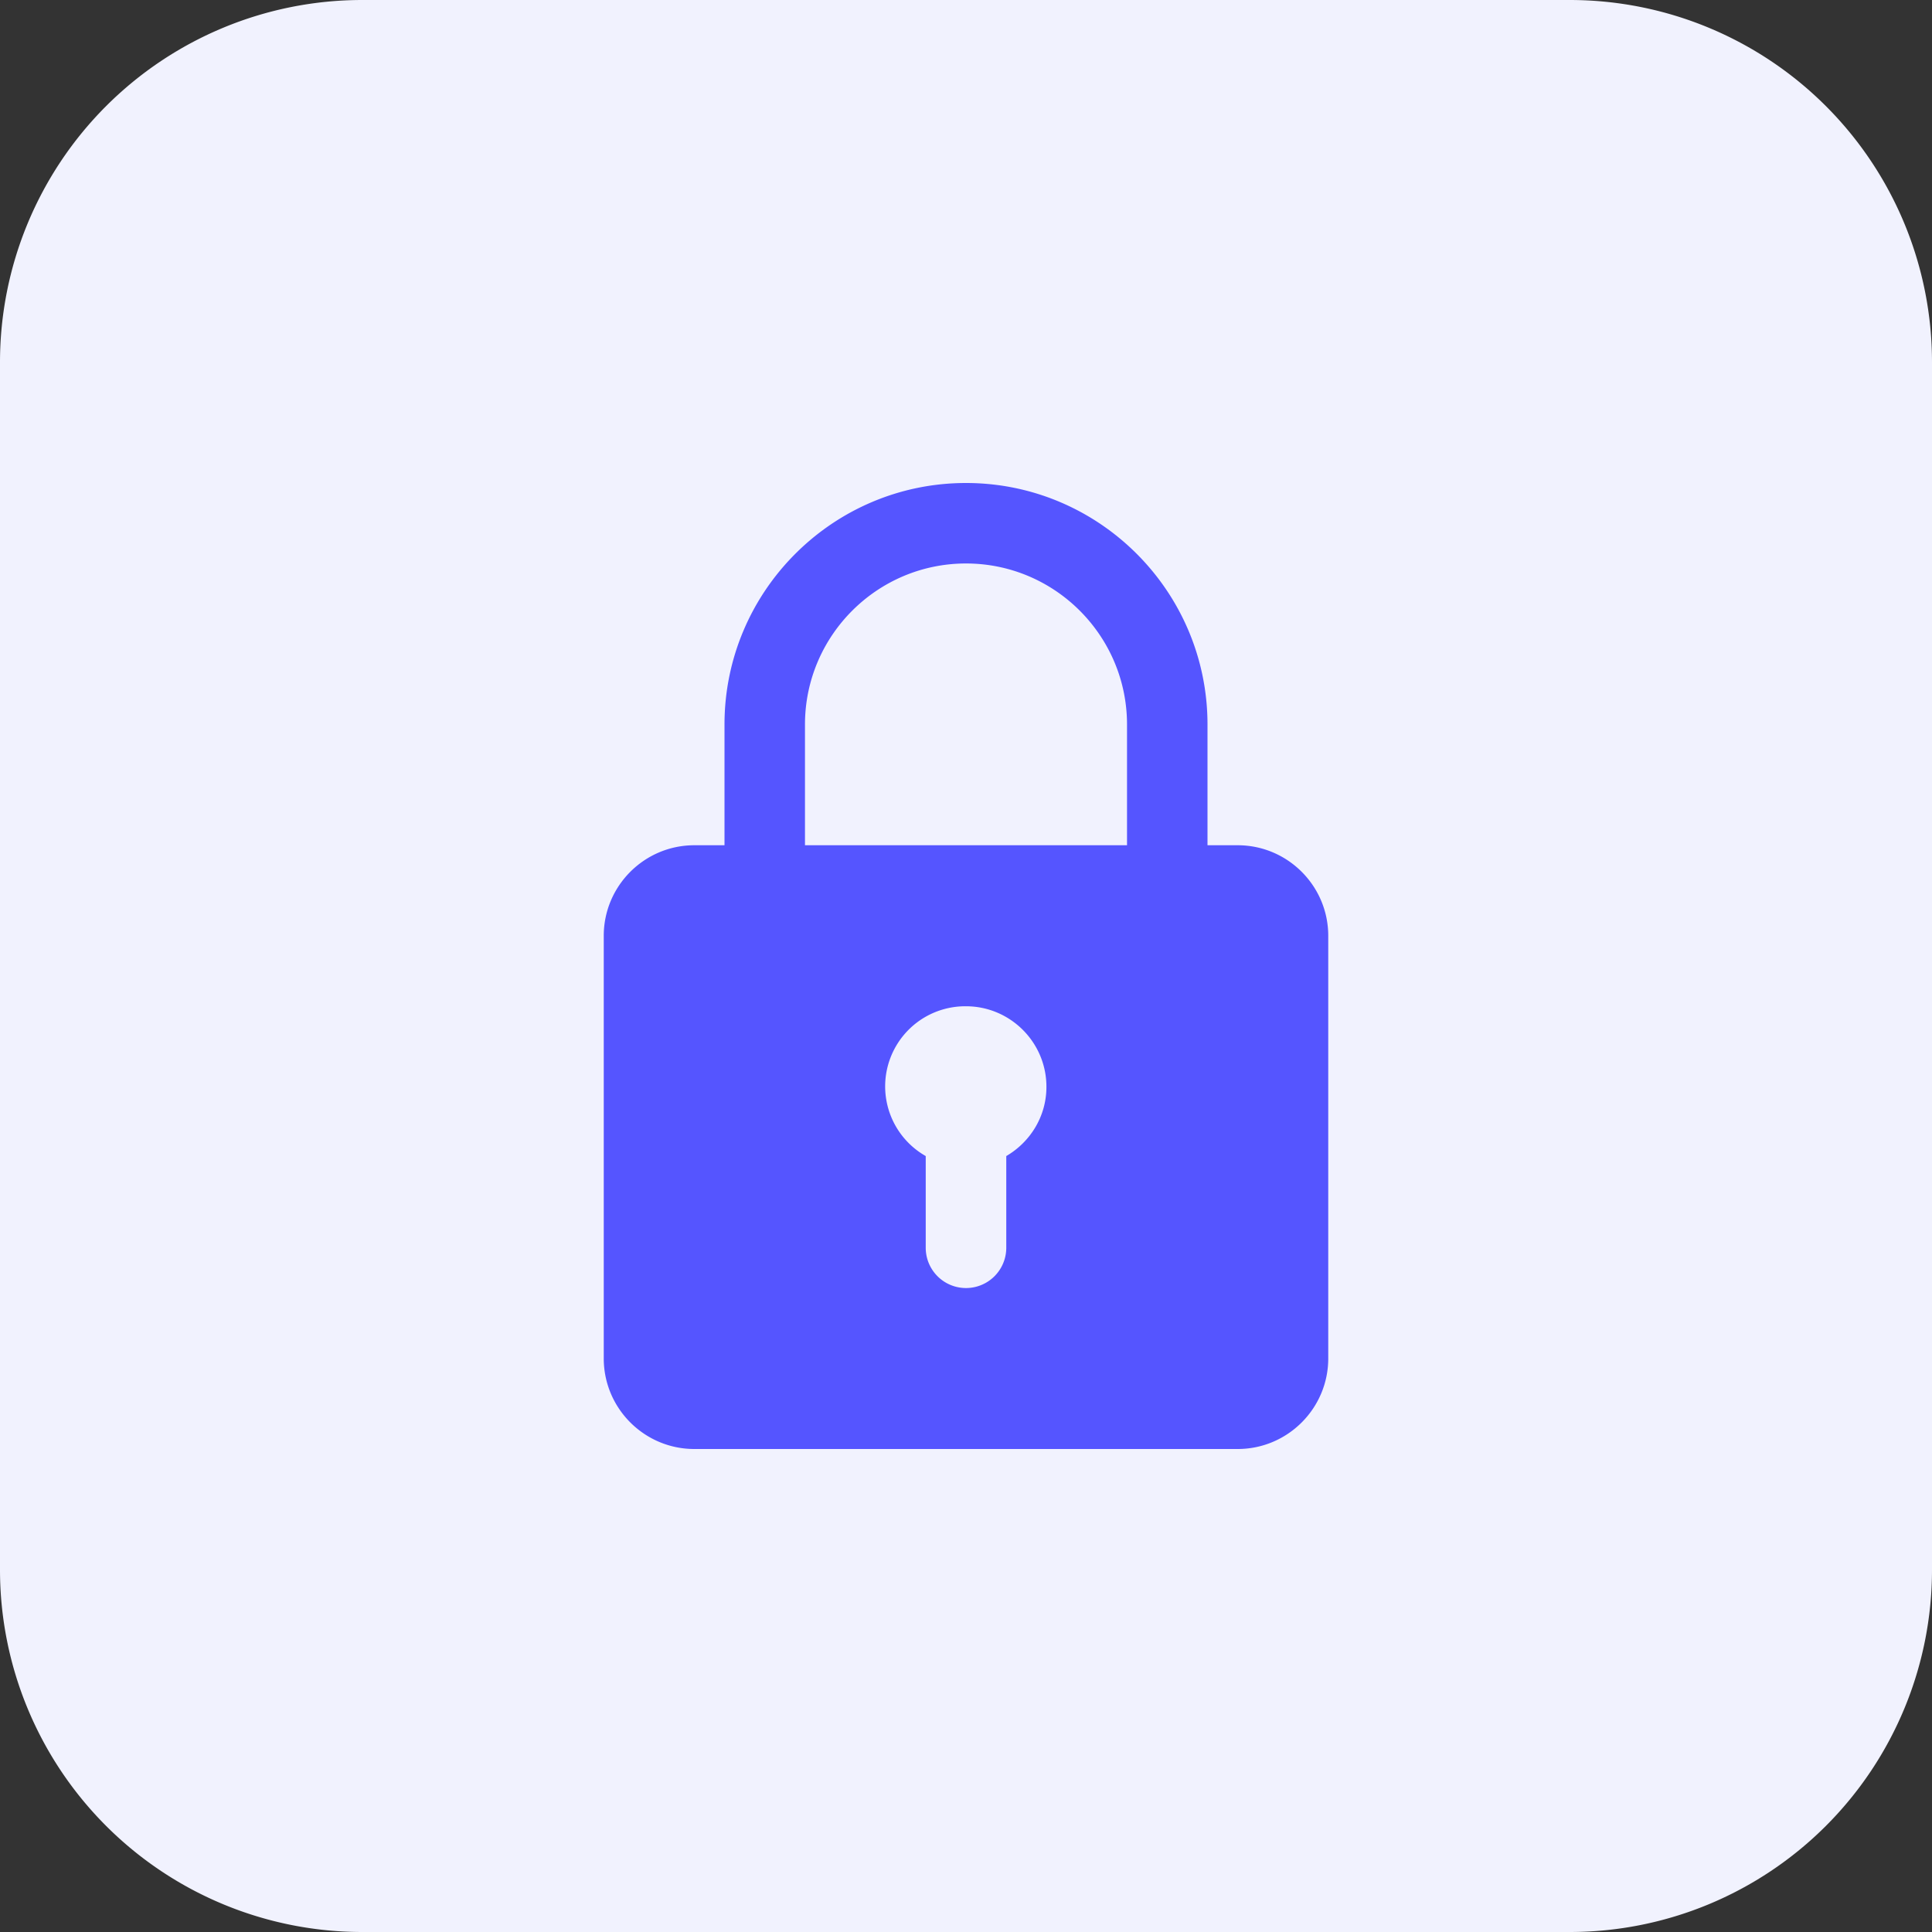
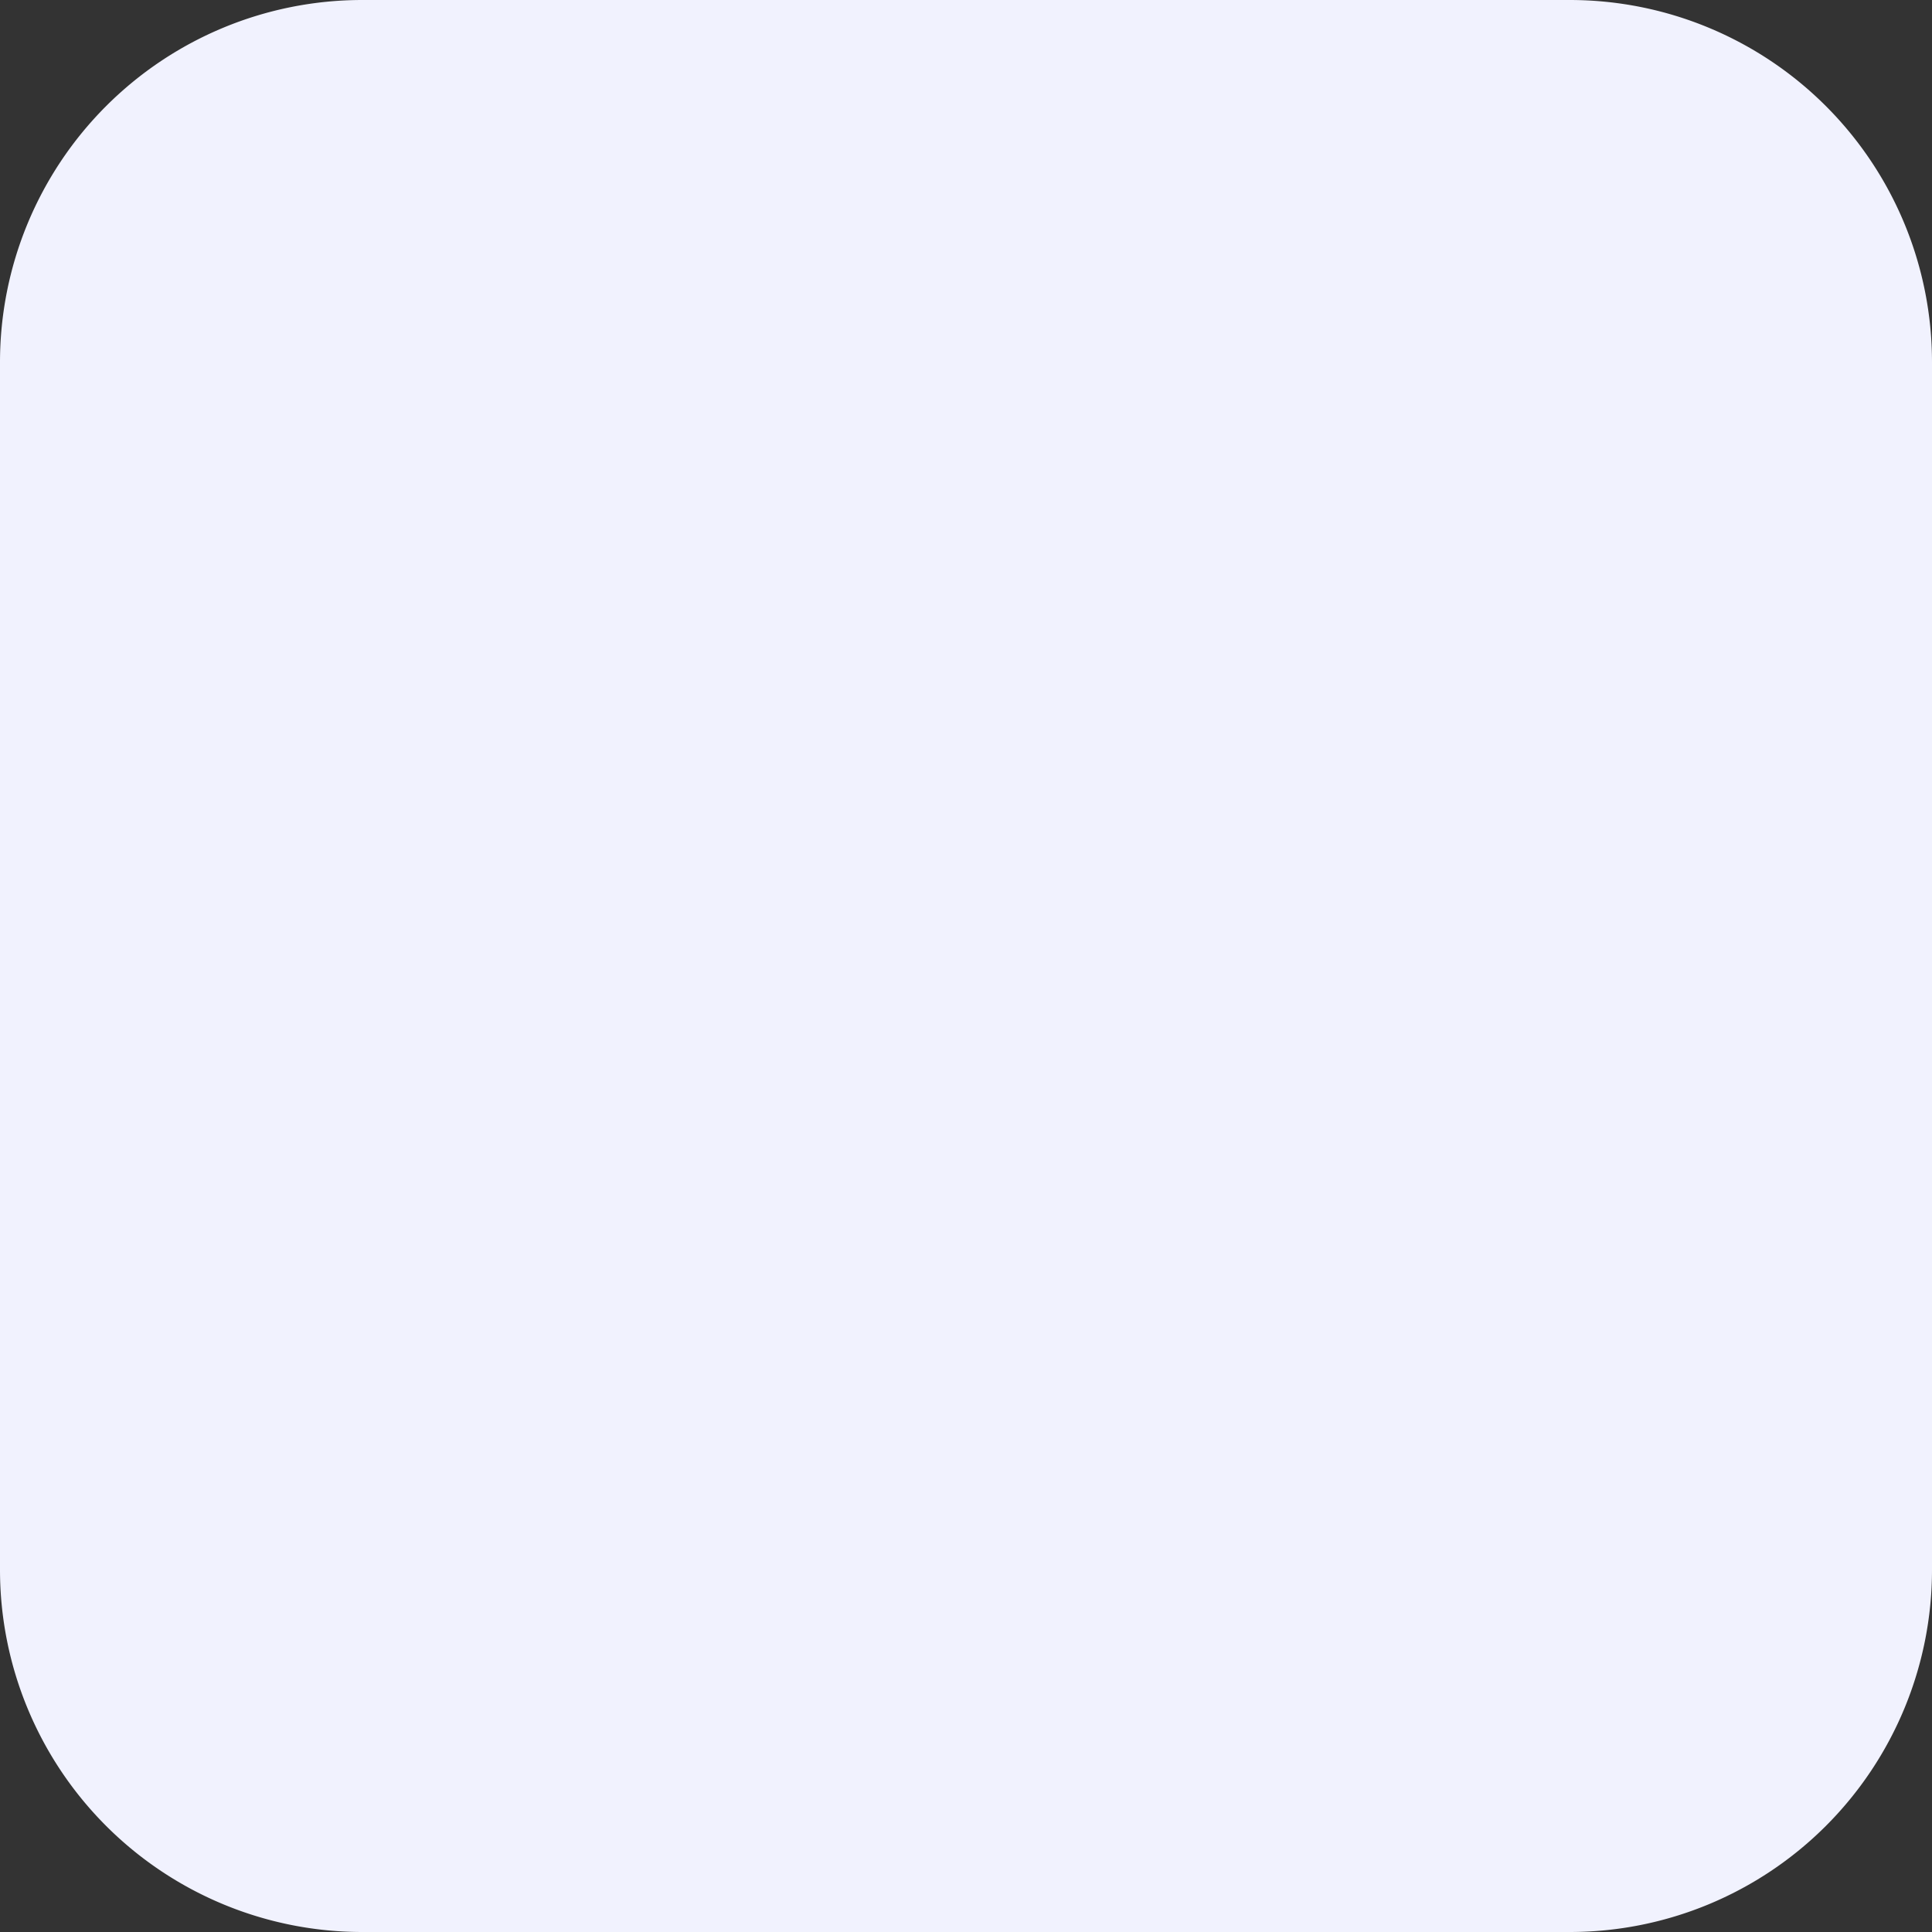
<svg xmlns="http://www.w3.org/2000/svg" version="1.1" width="512" height="512" x="0" y="0" viewBox="0 0 32 32" style="enable-background:new 0 0 512 512" xml:space="preserve" class="">
  <rect x="0" y="0" width="32" height="32" fill="#333333" stroke="none" />
  <g>
    <path fill="#f1f2fe" d="M26 32H6a6 6 0 0 1-6-6V6a6 6 0 0 1 6-6h20a6 6 0 0 1 6 6v20a6 6 0 0 1-6 6z" data-original="#e3f8fa" class="" />
-     <path fill="#5555ff" d="M20.5 14H20v-2c0-2.206-1.794-4-4-4s-4 1.794-4 4v2h-.5c-.827 0-1.5.673-1.5 1.5v7c0 .827.673 1.5 1.5 1.5h9c.827 0 1.5-.673 1.5-1.5v-7c0-.827-.673-1.5-1.5-1.5zm-7.167-2c0-1.47 1.196-2.667 2.667-2.667S18.667 10.53 18.667 12v2h-5.334zm3.334 7.148v1.519a.667.667 0 1 1-1.334 0v-1.519a1.327 1.327 0 0 1 .666-2.481c.735 0 1.333.598 1.333 1.333.001.491-.269.917-.665 1.148z" data-original="#26c6da" class="" />
  </g>
</svg>